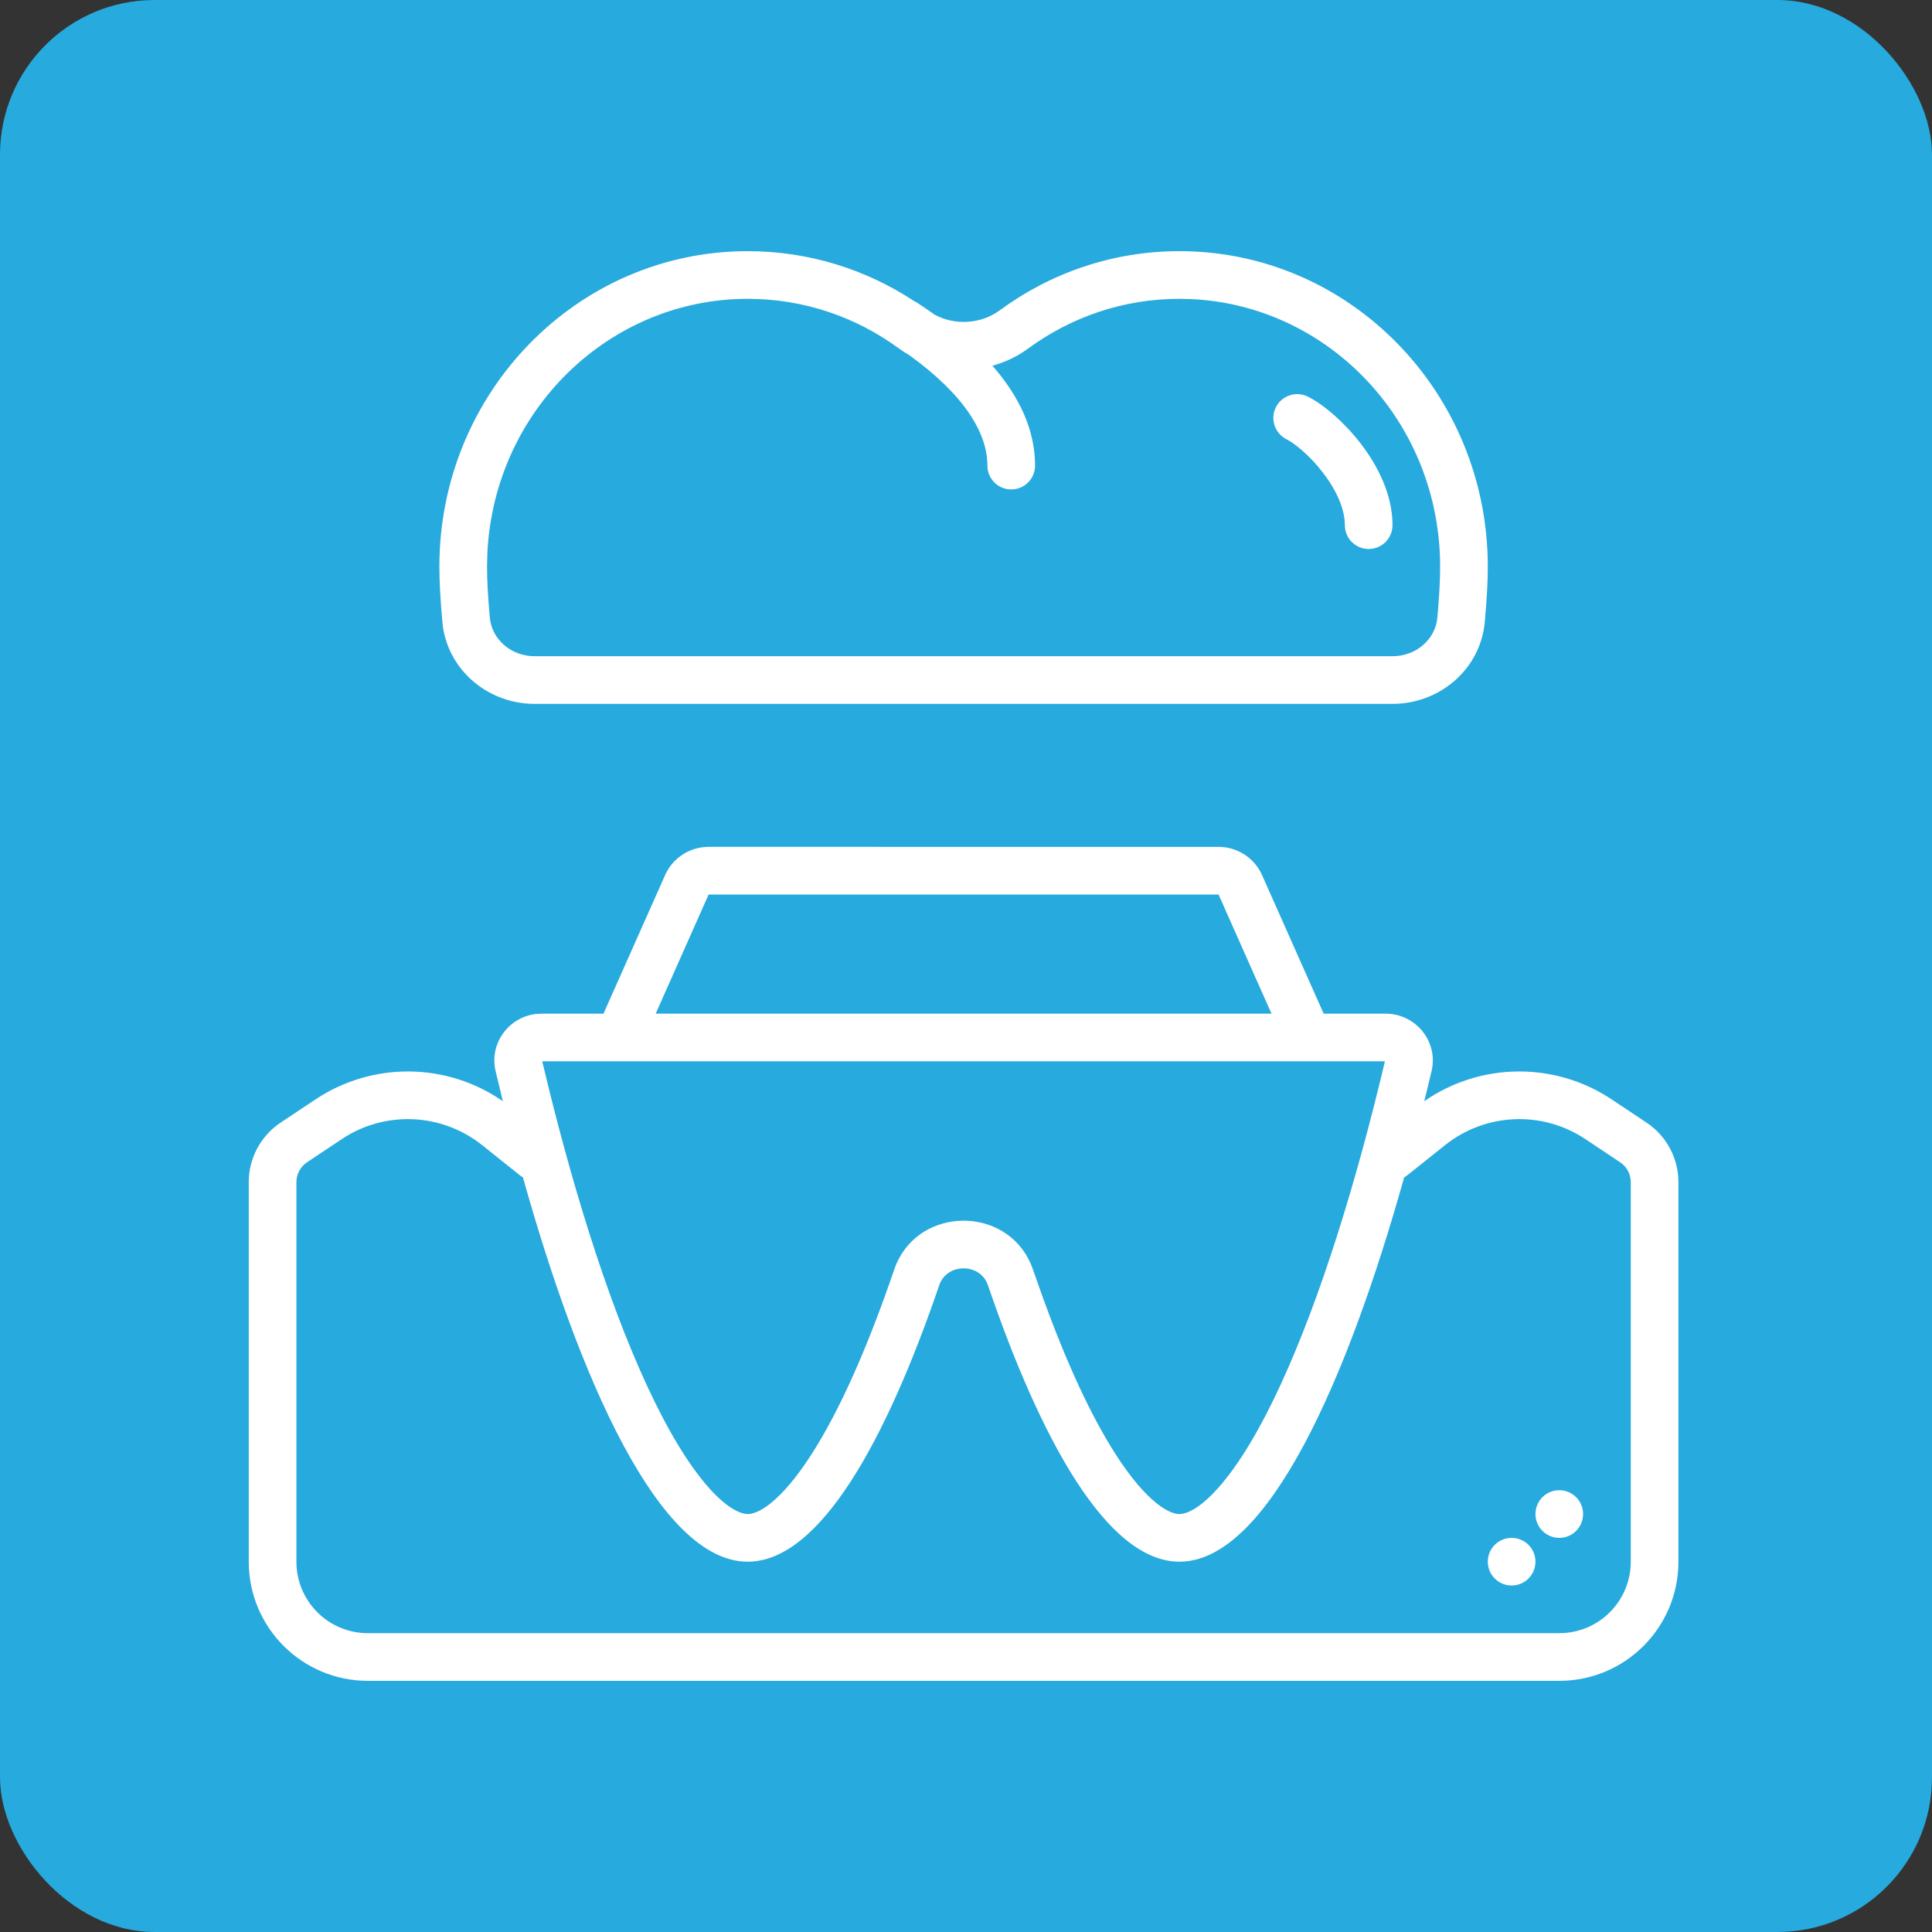
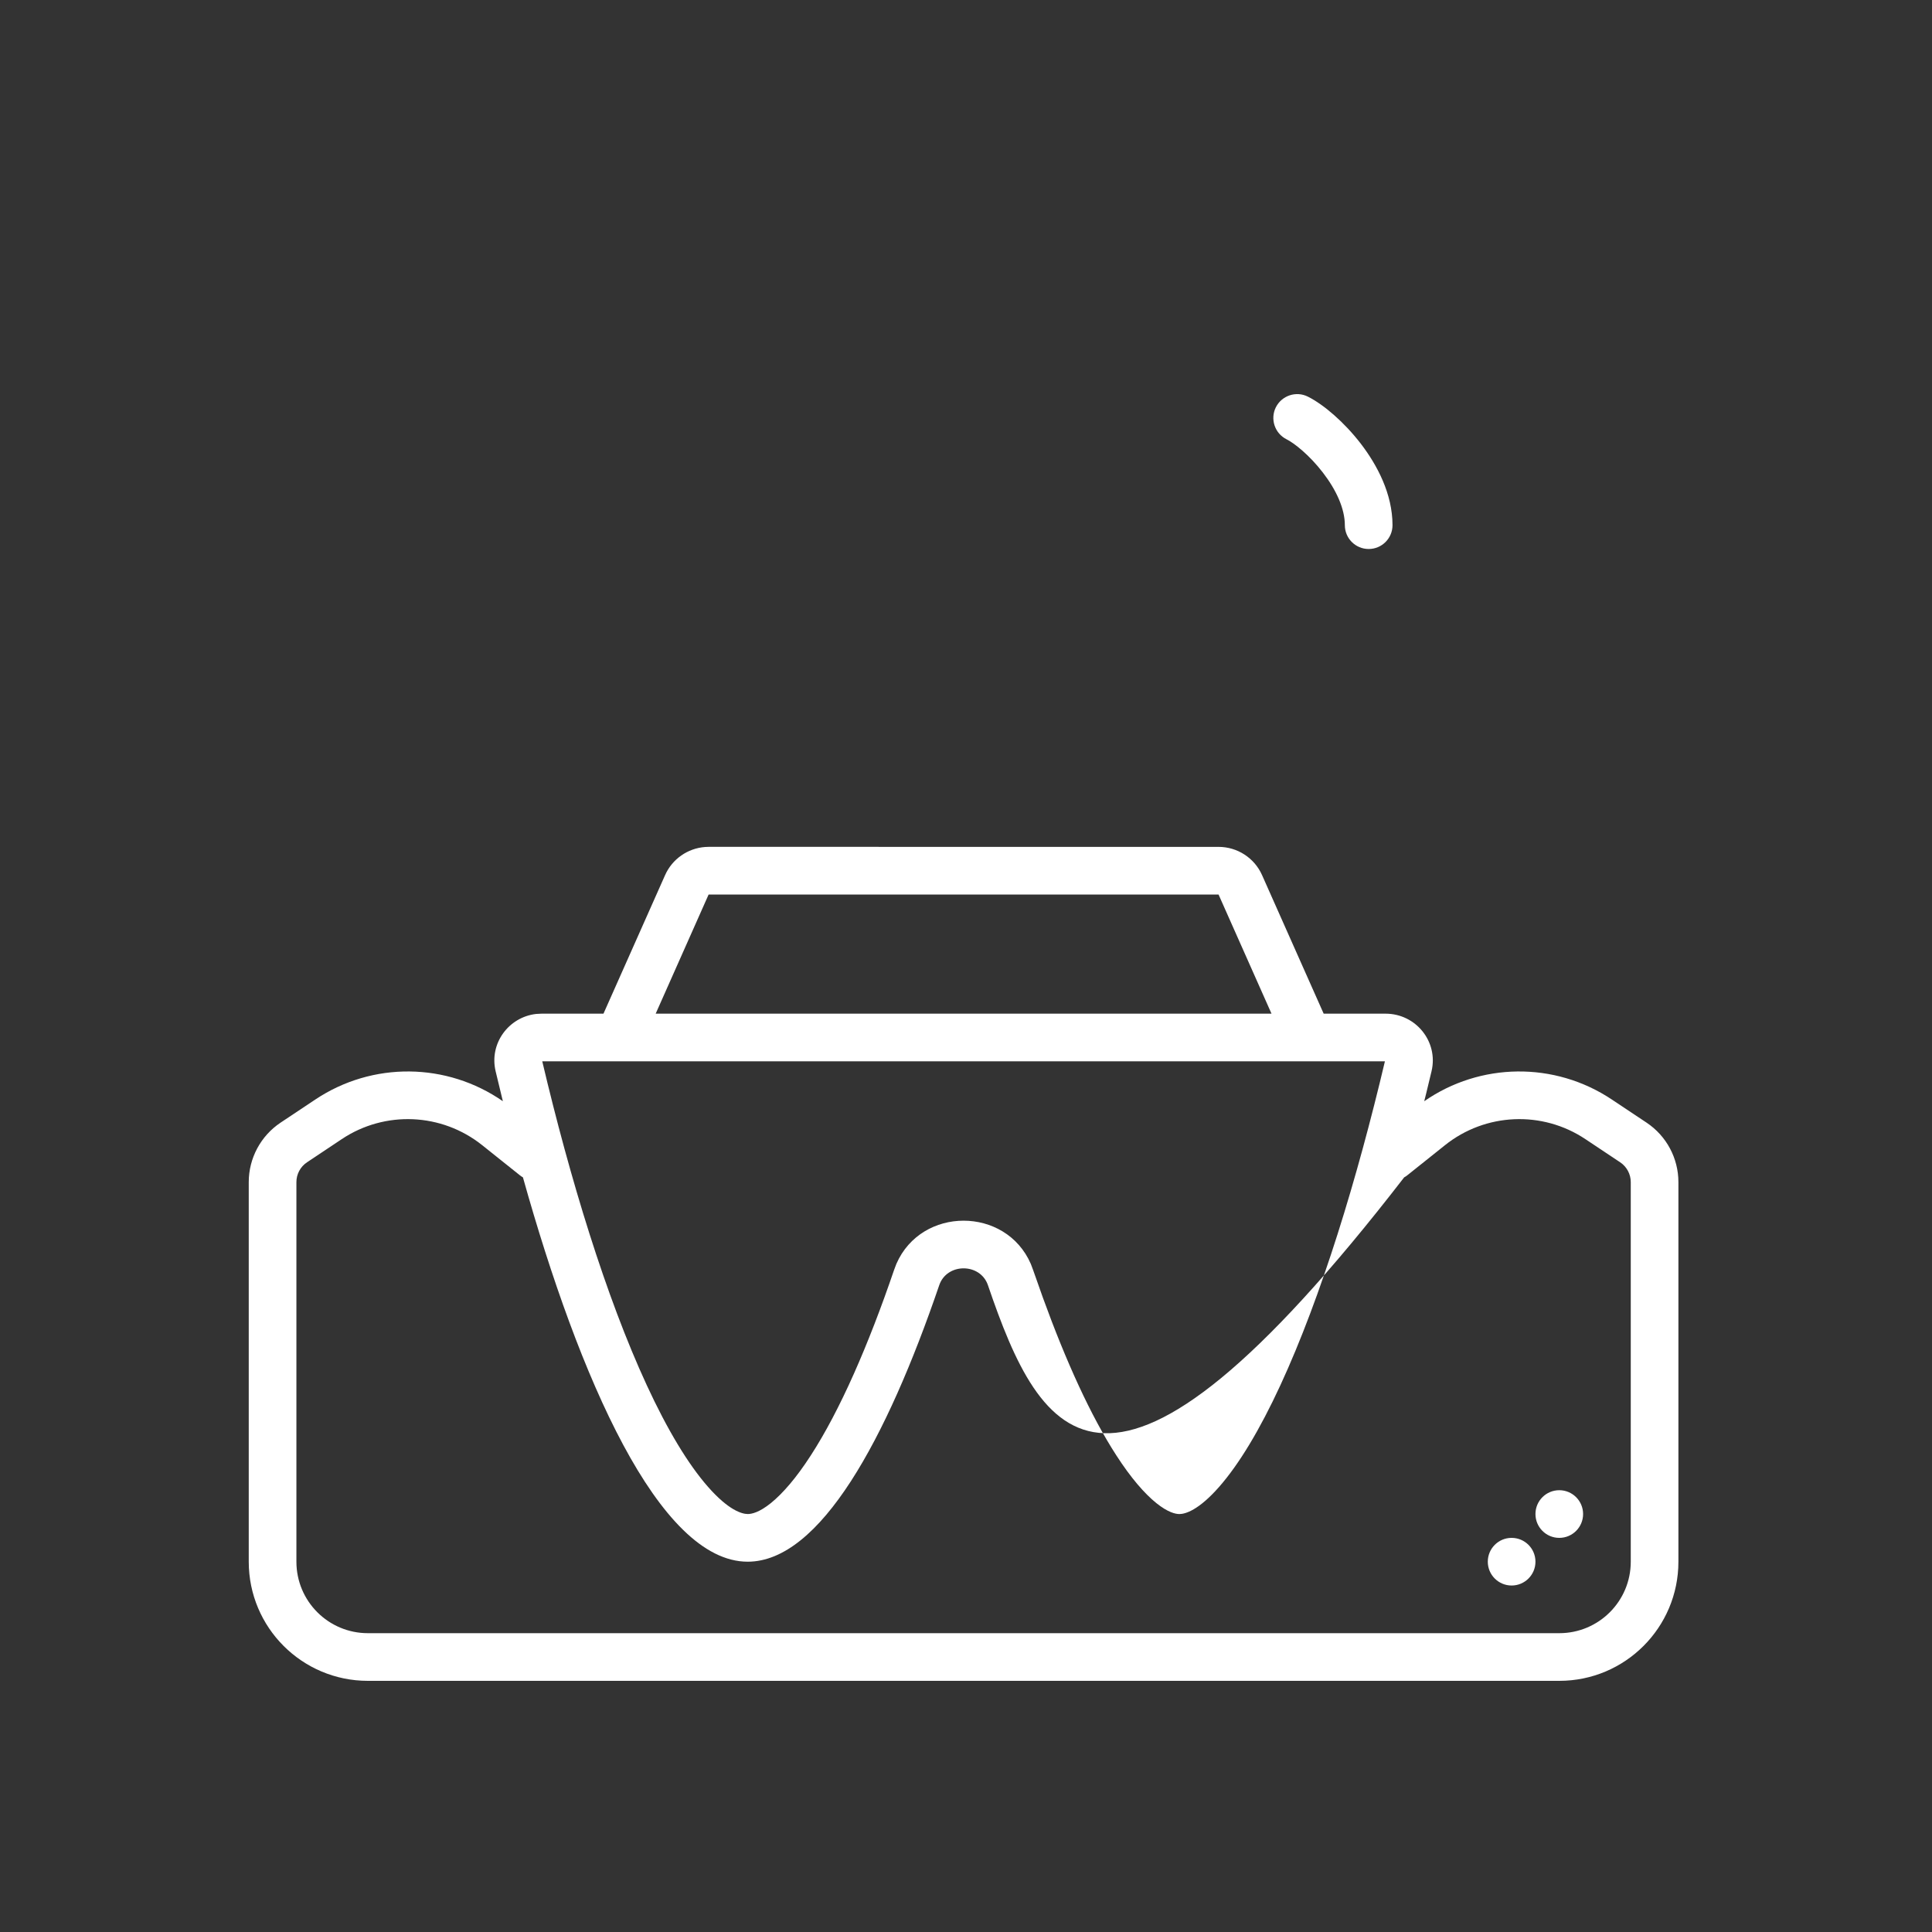
<svg xmlns="http://www.w3.org/2000/svg" width="100" height="100" viewBox="0 0 100 100" fill="none">
  <rect x="0" y="0" width="100" height="100" fill="#333333" stroke="none" />
-   <rect width="100" height="100" rx="8" fill="#27AADE" />
  <path d="M78.241 79.6C78.922 79.6 79.475 80.151 79.475 80.833C79.475 81.514 78.922 82.066 78.241 82.066C77.56 82.066 77.008 81.514 77.008 80.833C77.008 80.151 77.56 79.6 78.241 79.6Z" fill="white" />
  <path d="M80.708 77.133C81.389 77.133 81.941 77.685 81.941 78.366C81.941 79.047 81.389 79.6 80.708 79.6C80.026 79.6 79.475 79.047 79.475 78.366C79.475 77.685 80.026 77.133 80.708 77.133Z" fill="white" />
-   <path fill-rule="evenodd" clip-rule="evenodd" d="M63.071 43.834C64.046 43.834 64.93 44.407 65.325 45.298L68.513 52.467H71.714C73.283 52.467 74.458 53.913 74.097 55.442L73.82 56.592C73.786 56.728 73.752 56.864 73.718 56.999C76.61 54.989 80.464 54.933 83.427 56.91L85.228 58.109C86.255 58.794 86.874 59.95 86.874 61.186V80.833C86.874 84.24 84.115 87 80.708 87H19.042C15.635 87 12.875 84.24 12.875 80.833V61.186C12.875 59.95 13.495 58.794 14.521 58.109L16.322 56.91C19.285 54.933 23.136 54.989 26.028 56.999C25.902 56.478 25.776 55.96 25.652 55.442C25.316 54.008 26.324 52.648 27.746 52.482L28.036 52.467H31.236L34.424 45.298C34.794 44.462 35.596 43.907 36.496 43.84L36.678 43.833L63.071 43.834ZM82.058 58.96C79.826 57.471 76.885 57.6 74.788 59.278L72.846 60.829C72.793 60.872 72.738 60.909 72.679 60.94C69.768 71.327 65.637 80.833 61.049 80.833C57.303 80.833 53.859 74.5 51.136 66.523C50.741 65.358 49.008 65.358 48.614 66.523C45.891 74.499 42.447 80.833 38.701 80.833C34.113 80.833 29.978 71.327 27.067 60.94C27.012 60.909 26.956 60.872 26.904 60.829L24.962 59.278C22.865 57.6 19.924 57.471 17.691 58.96L15.891 60.16C15.548 60.388 15.342 60.773 15.342 61.186V80.833C15.342 82.878 16.998 84.533 19.042 84.533H80.708C82.752 84.533 84.408 82.878 84.408 80.833V61.186C84.408 60.773 84.201 60.388 83.859 60.16L82.058 58.96ZM28.067 54.933C29.494 60.974 31.357 67.116 33.478 71.7C34.545 74.01 35.621 75.792 36.648 76.96C37.712 78.172 38.399 78.363 38.701 78.366C38.908 78.366 39.296 78.286 39.901 77.799C40.514 77.303 41.217 76.495 41.969 75.329C43.48 72.995 44.945 69.638 46.28 65.725L46.397 65.416C47.695 62.438 52.055 62.438 53.353 65.416L53.47 65.725L53.979 67.165C55.175 70.461 56.458 73.288 57.781 75.329C58.533 76.495 59.236 77.303 59.85 77.799C60.454 78.283 60.842 78.367 61.046 78.367C61.348 78.367 62.039 78.172 63.102 76.96C64.129 75.792 65.205 74.01 66.272 71.7C68.393 67.115 70.256 60.973 71.683 54.934L28.067 54.933ZM33.938 52.467H65.813L63.072 46.3H36.678L33.938 52.467Z" fill="white" />
+   <path fill-rule="evenodd" clip-rule="evenodd" d="M63.071 43.834C64.046 43.834 64.93 44.407 65.325 45.298L68.513 52.467H71.714C73.283 52.467 74.458 53.913 74.097 55.442L73.82 56.592C73.786 56.728 73.752 56.864 73.718 56.999C76.61 54.989 80.464 54.933 83.427 56.91L85.228 58.109C86.255 58.794 86.874 59.95 86.874 61.186V80.833C86.874 84.24 84.115 87 80.708 87H19.042C15.635 87 12.875 84.24 12.875 80.833V61.186C12.875 59.95 13.495 58.794 14.521 58.109L16.322 56.91C19.285 54.933 23.136 54.989 26.028 56.999C25.902 56.478 25.776 55.96 25.652 55.442C25.316 54.008 26.324 52.648 27.746 52.482L28.036 52.467H31.236L34.424 45.298C34.794 44.462 35.596 43.907 36.496 43.84L36.678 43.833L63.071 43.834ZM82.058 58.96C79.826 57.471 76.885 57.6 74.788 59.278L72.846 60.829C72.793 60.872 72.738 60.909 72.679 60.94C57.303 80.833 53.859 74.5 51.136 66.523C50.741 65.358 49.008 65.358 48.614 66.523C45.891 74.499 42.447 80.833 38.701 80.833C34.113 80.833 29.978 71.327 27.067 60.94C27.012 60.909 26.956 60.872 26.904 60.829L24.962 59.278C22.865 57.6 19.924 57.471 17.691 58.96L15.891 60.16C15.548 60.388 15.342 60.773 15.342 61.186V80.833C15.342 82.878 16.998 84.533 19.042 84.533H80.708C82.752 84.533 84.408 82.878 84.408 80.833V61.186C84.408 60.773 84.201 60.388 83.859 60.16L82.058 58.96ZM28.067 54.933C29.494 60.974 31.357 67.116 33.478 71.7C34.545 74.01 35.621 75.792 36.648 76.96C37.712 78.172 38.399 78.363 38.701 78.366C38.908 78.366 39.296 78.286 39.901 77.799C40.514 77.303 41.217 76.495 41.969 75.329C43.48 72.995 44.945 69.638 46.28 65.725L46.397 65.416C47.695 62.438 52.055 62.438 53.353 65.416L53.47 65.725L53.979 67.165C55.175 70.461 56.458 73.288 57.781 75.329C58.533 76.495 59.236 77.303 59.85 77.799C60.454 78.283 60.842 78.367 61.046 78.367C61.348 78.367 62.039 78.172 63.102 76.96C64.129 75.792 65.205 74.01 66.272 71.7C68.393 67.115 70.256 60.973 71.683 54.934L28.067 54.933ZM33.938 52.467H65.813L63.072 46.3H36.678L33.938 52.467Z" fill="white" />
  <path d="M66.038 21.081C66.344 20.474 67.084 20.224 67.694 20.529C68.524 20.945 69.584 21.861 70.432 22.962C71.28 24.066 72.076 25.561 72.076 27.183C72.076 27.864 71.524 28.416 70.842 28.416C70.161 28.416 69.609 27.864 69.609 27.183C69.609 26.338 69.171 25.367 68.477 24.467C67.784 23.563 66.994 22.937 66.591 22.737C65.983 22.432 65.733 21.692 66.038 21.081Z" fill="white" />
-   <path fill-rule="evenodd" clip-rule="evenodd" d="M61.049 13C69.864 13 77.008 20.314 77.008 29.332C77.008 30.109 76.956 31.077 76.851 32.199C76.635 34.561 74.653 36.322 72.3 36.427L72.072 36.433H27.678C25.304 36.433 23.254 34.749 22.924 32.428L22.899 32.2C22.795 31.077 22.742 30.109 22.742 29.332C22.742 20.313 29.886 13 38.702 13C41.877 13 44.831 13.95 47.316 15.584C47.366 15.608 47.415 15.636 47.464 15.664C47.782 15.874 48.09 16.083 48.389 16.296C49.444 16.854 50.773 16.777 51.75 16.059C54.368 14.135 57.577 13 61.049 13ZM61.049 15.467C58.126 15.467 55.422 16.419 53.211 18.044C52.647 18.46 52.018 18.75 51.367 18.929C52.782 20.545 53.575 22.278 53.575 24.1C53.575 24.781 53.023 25.333 52.342 25.333C51.66 25.333 51.108 24.781 51.108 24.1C51.108 22.447 49.961 20.471 47.051 18.374C46.875 18.273 46.705 18.165 46.539 18.044C44.328 16.419 41.624 15.467 38.701 15.467C31.532 15.467 25.591 21.242 25.227 28.614L25.209 29.332C25.209 30.007 25.255 30.895 25.354 31.978C25.452 33.054 26.411 33.966 27.678 33.966H72.072C73.339 33.966 74.298 33.054 74.397 31.978C74.471 31.167 74.514 30.464 74.532 29.878L74.541 29.332C74.541 21.861 68.822 15.855 61.739 15.485L61.049 15.467Z" fill="white" />
</svg>